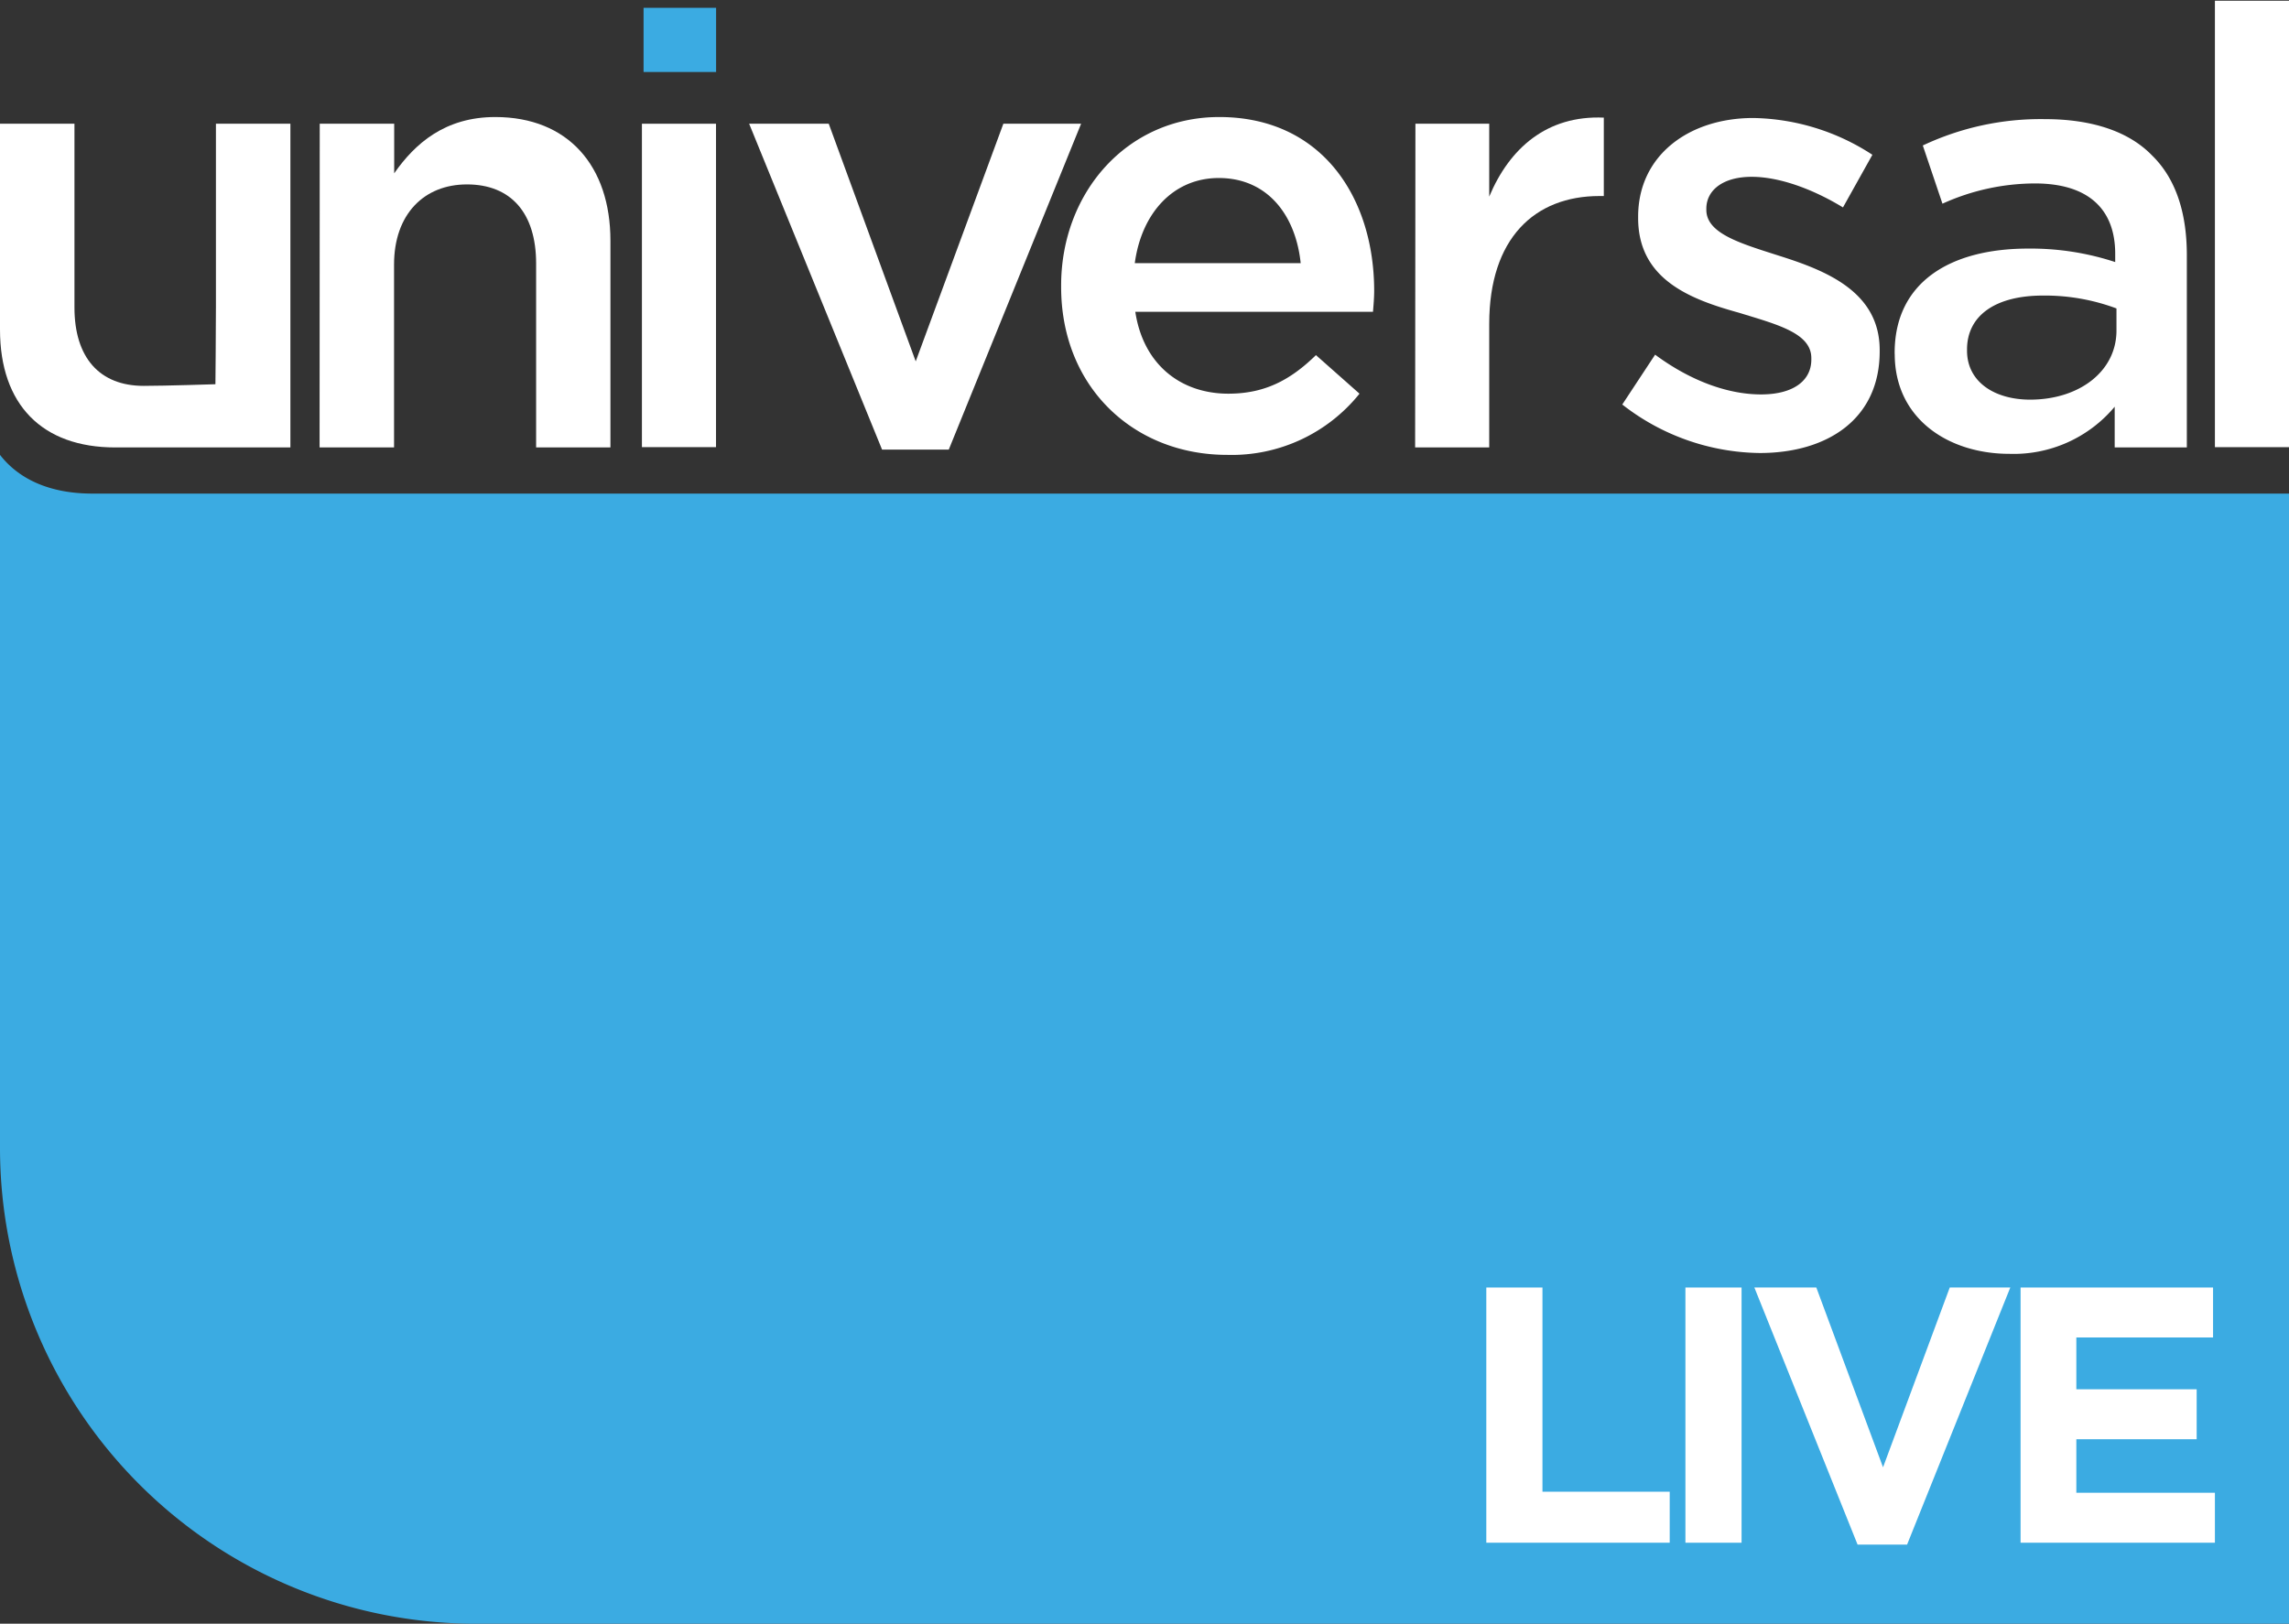
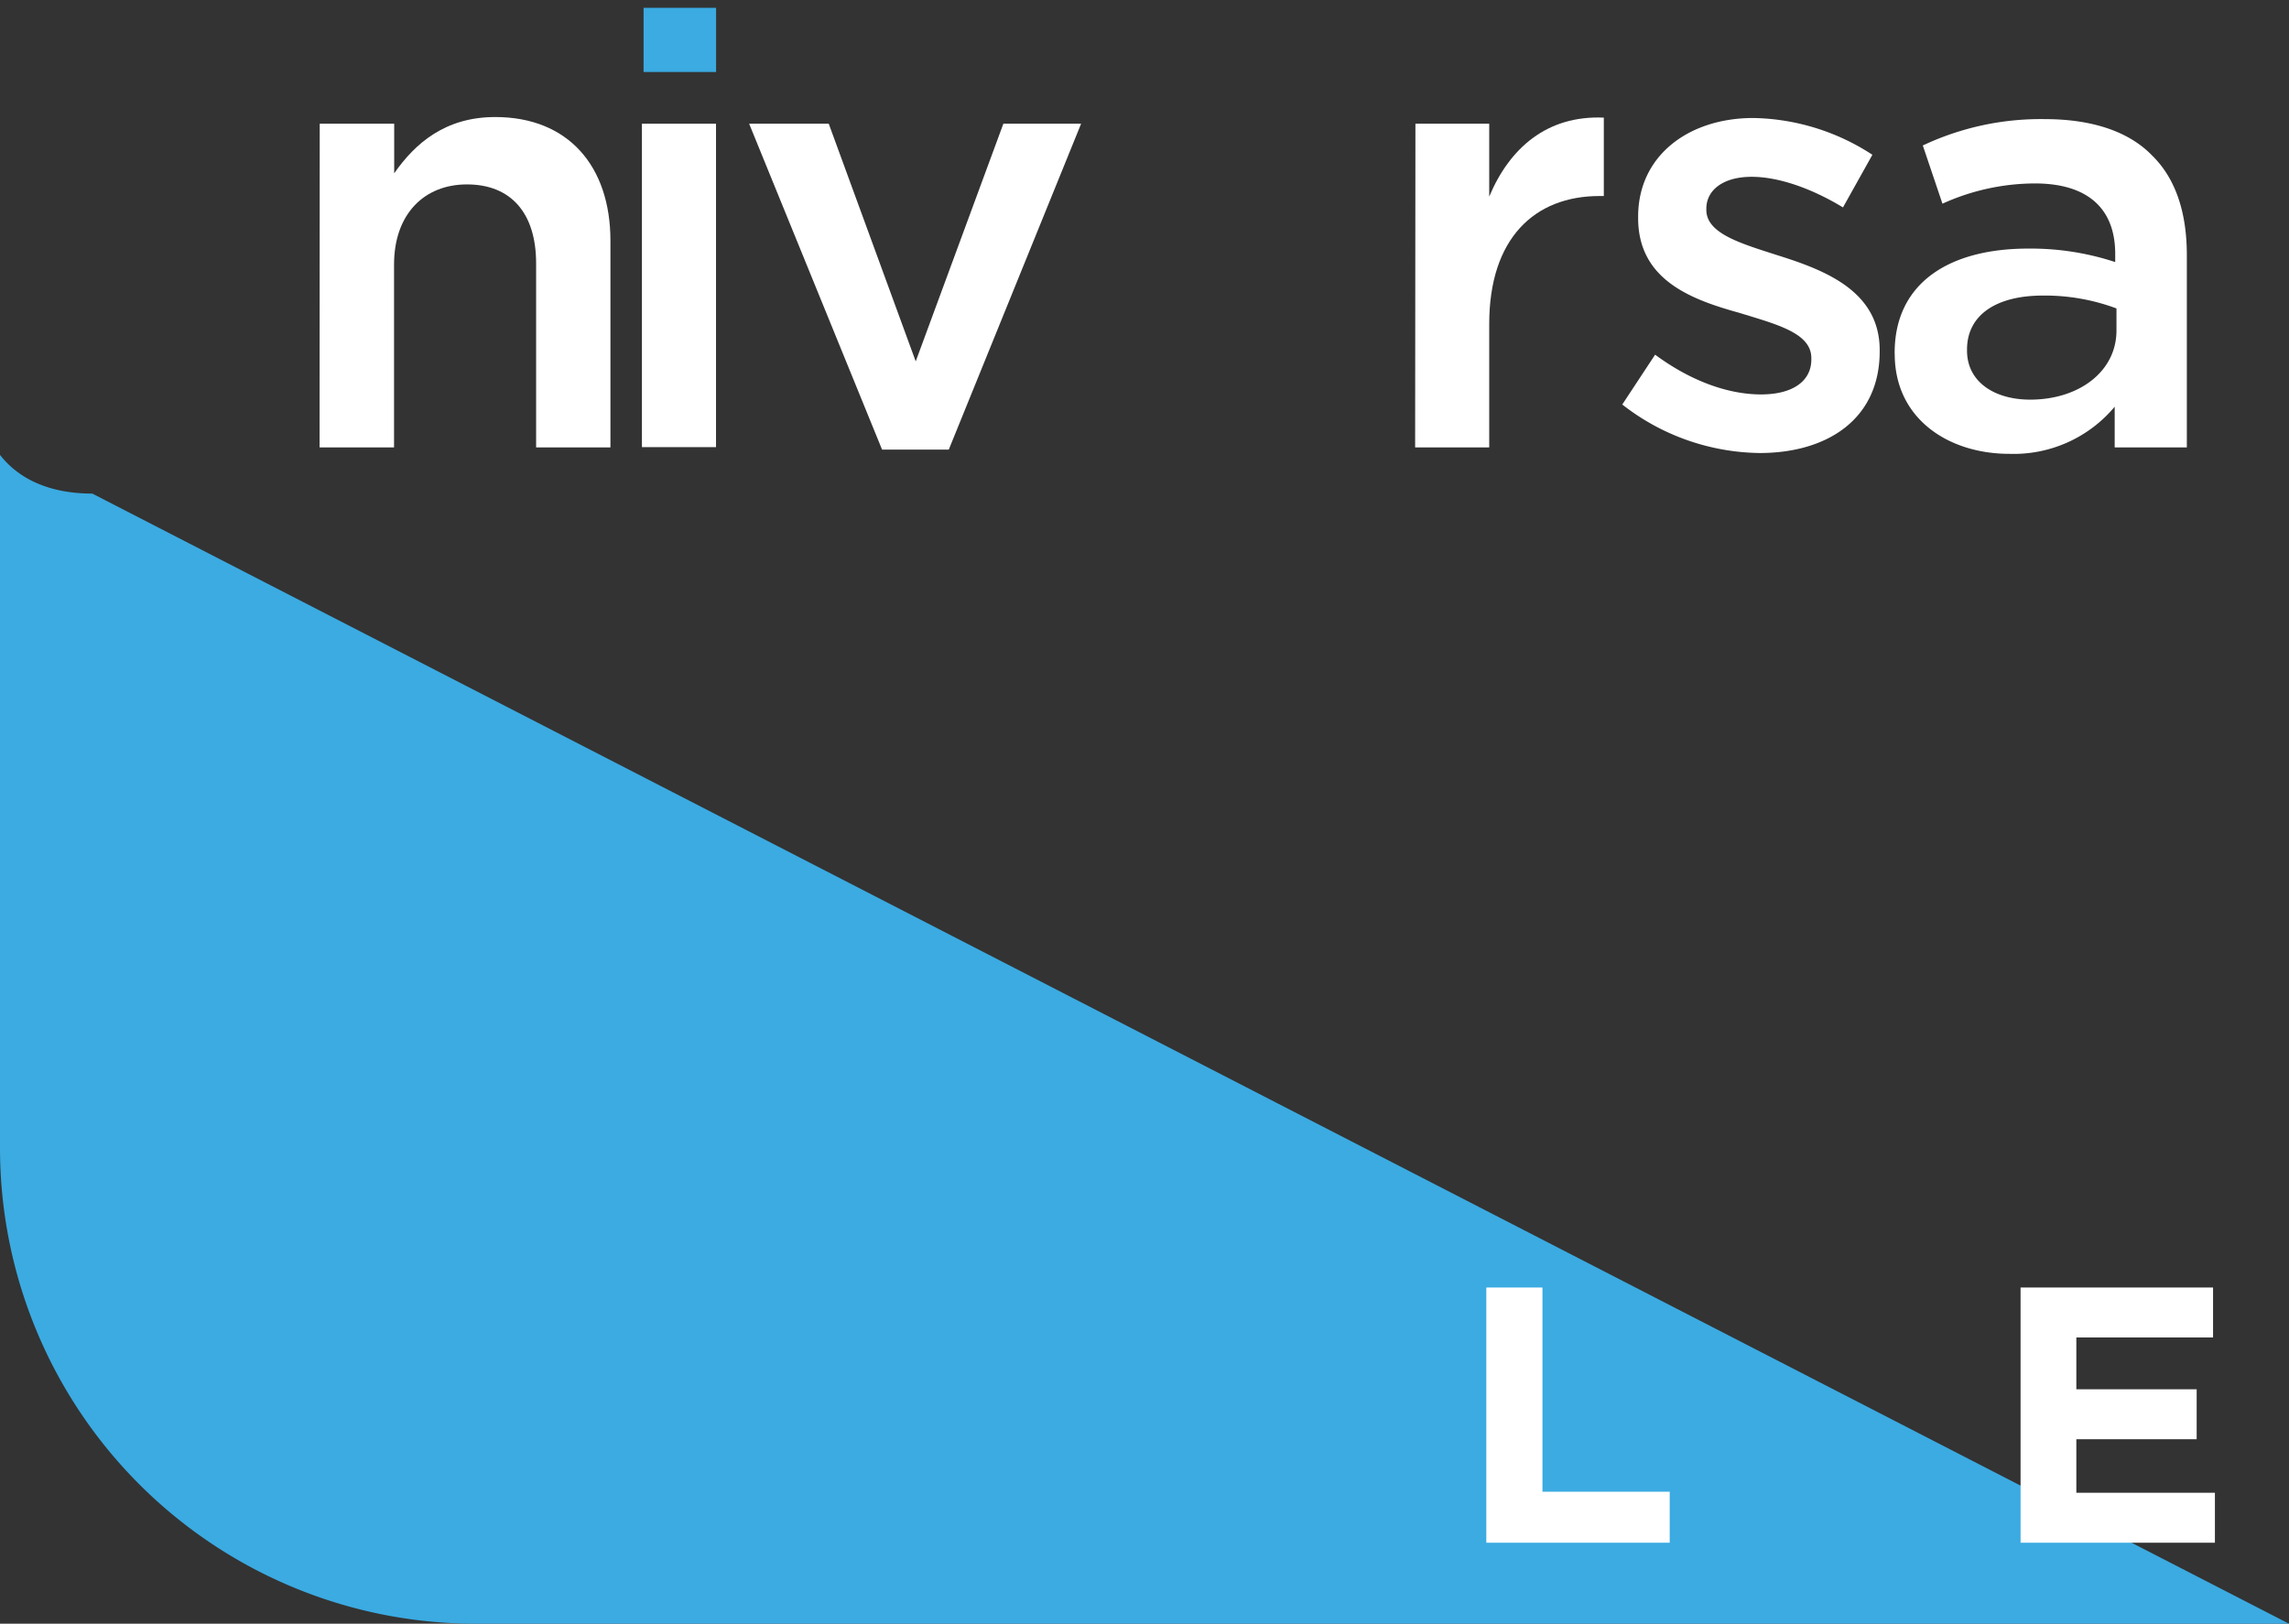
<svg xmlns="http://www.w3.org/2000/svg" width="307.41" height="218.1" viewBox="0 0 307.41 218.1">
  <rect x="0" y="0" width="307.41" height="218.1" fill="#333333" stroke="none" />
  <defs>
    <style>.cls-1{fill:none;}.cls-2{clip-path:url(#clip-path);}.cls-3{fill:#fff;}.cls-4{fill:#3babe2;}</style>
    <clipPath id="clip-path" transform="translate(0 0.1)">
      <rect class="cls-1" width="307.41" height="218" />
    </clipPath>
  </defs>
  <g id="Layer_2" data-name="Layer 2">
    <g id="Layer_1-2" data-name="Layer 1">
      <g class="cls-2">
-         <path class="cls-3" d="M15.47,60C5.68,60,0,54.28,0,44.16V16.52H10V41.2c0,6.75,3.38,10.53,9.3,10.53,2.88,0,9.63-.22,9.63-.22S29,44.41,29,41V16.52h10V60H15.47Z" transform="translate(0 0.1)" />
        <path class="cls-3" d="M42.94,16.52h10v6.66c2.79-4,6.83-7.56,13.57-7.56,9.79,0,15.47,6.58,15.47,16.61V60H72V35.28c0-6.75-3.37-10.61-9.29-10.61-5.76,0-9.79,4-9.79,10.77V60h-10Z" transform="translate(0 0.1)" />
        <rect class="cls-3" x="86.21" y="16.62" width="9.95" height="43.44" />
        <polygon class="cls-3" points="100.61 16.62 111.3 16.62 122.98 48.54 134.75 16.62 145.19 16.62 127.42 60.39 118.46 60.39 100.61 16.62" />
-         <path class="cls-3" d="M142.51,38.4v-.16c0-12.42,8.8-22.62,21.23-22.62,13.82,0,20.81,10.86,20.81,23.36,0,.91-.08,1.81-.16,2.8H152.47c1.07,7.07,6.08,11,12.5,11,4.85,0,8.31-1.81,11.76-5.18l5.85,5.18A22,22,0,0,1,164.81,61c-12.59,0-22.3-9.13-22.3-22.55m32.17-3.2c-.66-6.42-4.44-11.44-11-11.44-6.09,0-10.37,4.69-11.28,11.44Z" transform="translate(0 0.1)" />
        <path class="cls-3" d="M190.09,16.52H200v9.79c2.72-6.5,7.74-10.94,15.39-10.61V26.23h-.58c-8.72,0-14.81,5.68-14.81,17.19V60h-9.95Z" transform="translate(0 0.1)" />
        <path class="cls-3" d="M217.84,54.28l4.44-6.74c4.77,3.53,9.79,5.34,14.23,5.34,4.28,0,6.75-1.81,6.75-4.69V48c0-3.37-4.61-4.52-9.71-6.09C227.13,40.13,220,37.5,220,29.19V29c0-8.23,6.83-13.25,15.46-13.25a30.1,30.1,0,0,1,16,4.94l-3.95,7.07c-4.2-2.55-8.64-4.11-12.26-4.11-3.87,0-6.09,1.81-6.09,4.28v.16c0,3.21,4.69,4.53,9.79,6.17,6.34,2,13.49,4.85,13.49,12.67v.16c0,9.14-7.07,13.66-16.12,13.66a30.51,30.51,0,0,1-18.43-6.5" transform="translate(0 0.1)" />
        <path class="cls-3" d="M254.45,47.45v-.16c0-9.38,7.32-14,17.93-14a36.33,36.33,0,0,1,11.69,1.81V34c0-6.17-3.79-9.46-10.78-9.46a30.17,30.17,0,0,0-12.42,2.72l-2.64-7.82a37.12,37.12,0,0,1,16.38-3.54c6.49,0,11.35,1.73,14.39,4.86,3.21,3.12,4.69,7.73,4.69,13.41V60H284V54.53a17.67,17.67,0,0,1-14.16,6.33c-8.14,0-15.38-4.69-15.38-13.41m29.78-3.12v-3a27.51,27.51,0,0,0-9.87-1.73c-6.42,0-10.2,2.71-10.2,7.24V47c0,4.2,3.7,6.58,8.47,6.58,6.58,0,11.6-3.78,11.6-9.29" transform="translate(0 0.1)" />
-         <rect class="cls-3" x="297.46" width="9.95" height="60.06" />
        <rect class="cls-4" x="86.43" y="1.05" width="9.74" height="8.62" />
-         <path class="cls-4" d="M12.4,66.2C6.85,66.2,2.62,64.37,0,61V154.1A63.9,63.9,0,0,0,63.9,218H307.41V66.2Z" transform="translate(0 0.1)" />
+         <path class="cls-4" d="M12.4,66.2C6.85,66.2,2.62,64.37,0,61V154.1A63.9,63.9,0,0,0,63.9,218H307.41Z" transform="translate(0 0.1)" />
        <polygon class="cls-3" points="199.61 172.94 207.15 172.94 207.15 200.37 224.24 200.37 224.24 207.22 199.61 207.22 199.61 172.94" />
-         <rect class="cls-3" x="226.35" y="172.94" width="7.54" height="34.28" />
-         <polygon class="cls-3" points="235.61 172.94 243.93 172.94 252.89 197.09 261.85 172.94 269.98 172.94 256.12 207.47 249.47 207.47 235.61 172.94" />
        <polygon class="cls-3" points="271.36 172.94 297.21 172.94 297.21 179.65 278.85 179.65 278.85 186.61 295.01 186.61 295.01 193.32 278.85 193.32 278.85 200.51 297.46 200.51 297.46 207.22 271.36 207.22 271.36 172.94" />
      </g>
    </g>
  </g>
</svg>